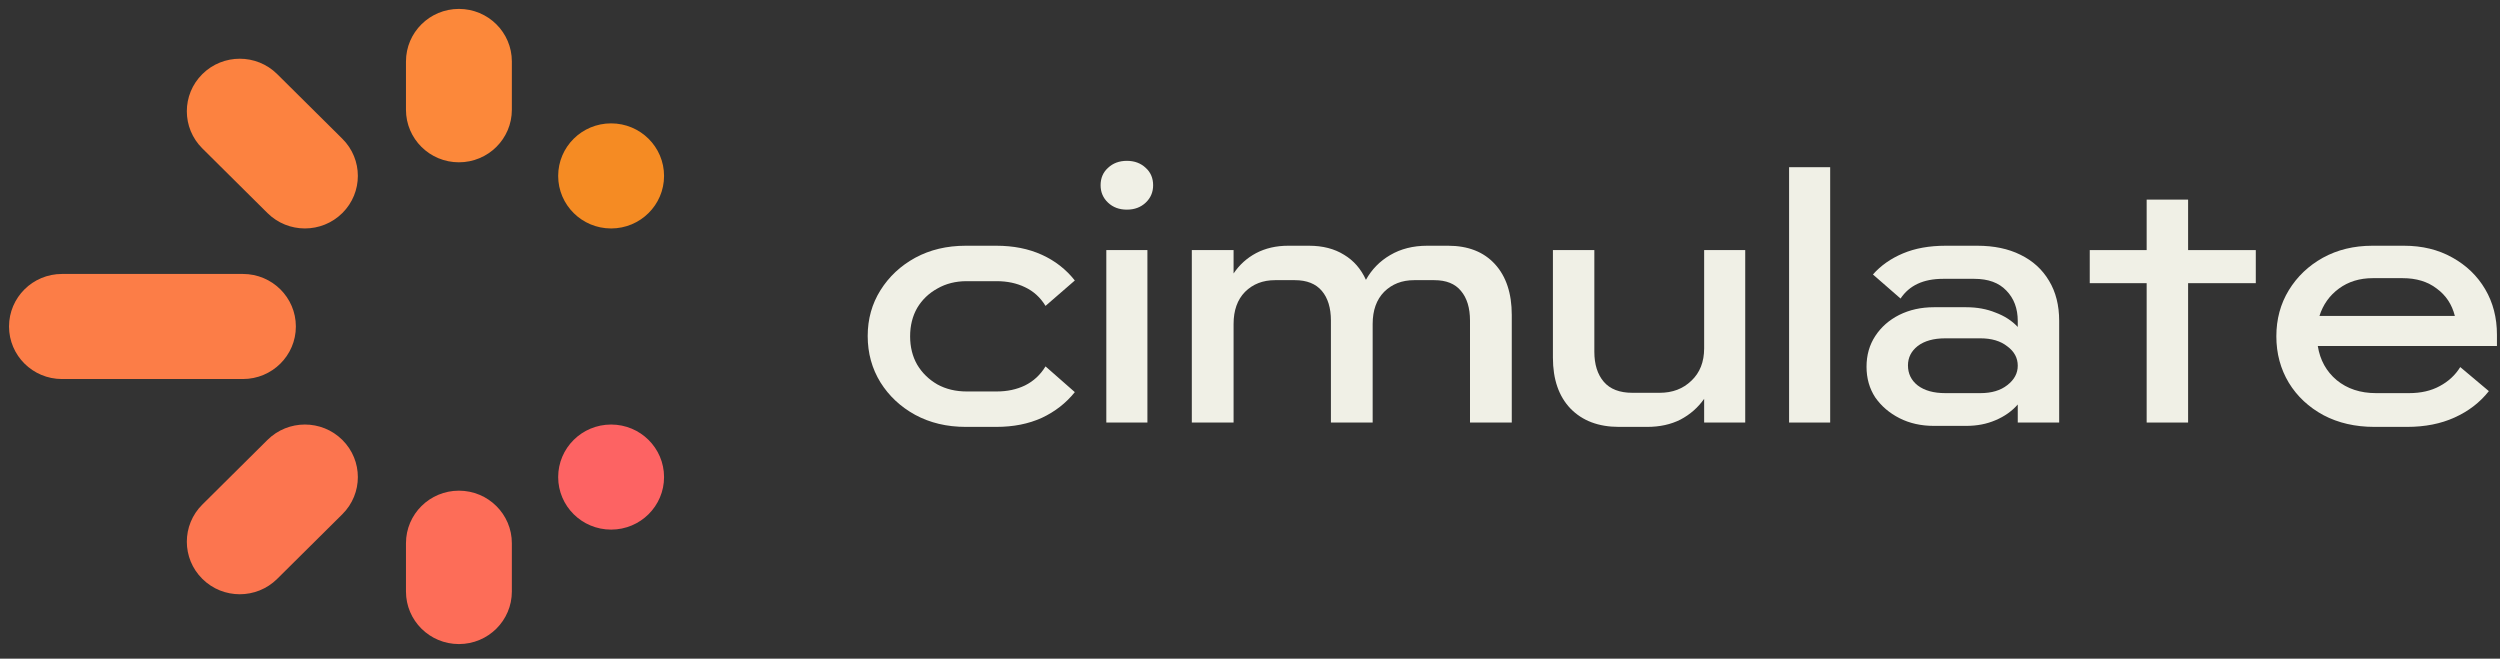
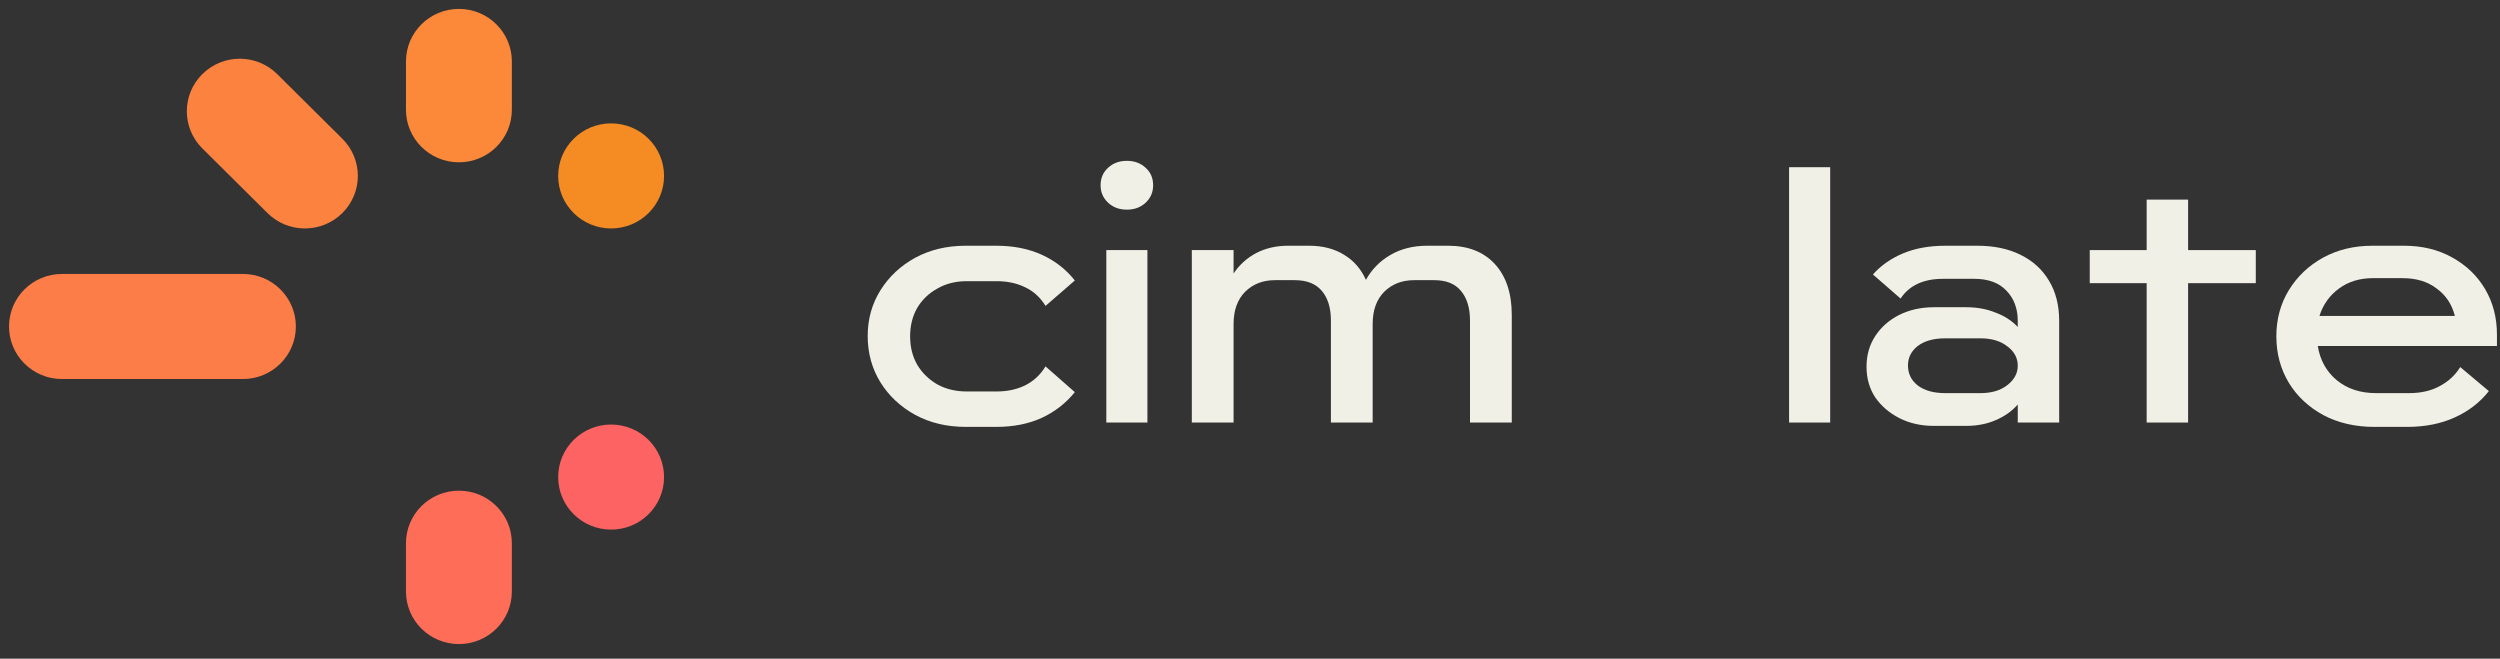
<svg xmlns="http://www.w3.org/2000/svg" width="167" height="44" viewBox="0 0 167 44" fill="none">
  <rect x="0" y="0" width="167" height="44" fill="#333333" stroke="none" />
  <path d="M44.359 11.751C44.359 13.689 42.776 15.261 40.822 15.261C38.869 15.261 37.286 13.689 37.286 11.751C37.286 9.812 38.869 8.241 40.822 8.241C42.776 8.241 44.359 9.812 44.359 11.751Z" fill="#F58B23" />
  <path d="M27.119 4.105C27.119 2.166 28.702 0.595 30.656 0.595V0.595C32.609 0.595 34.192 2.166 34.192 4.105V7.332C34.192 9.271 32.609 10.842 30.656 10.842V10.842C28.702 10.842 27.119 9.271 27.119 7.332V4.105Z" fill="#FC883A" />
  <path d="M13.516 9.914C12.135 8.544 12.135 6.321 13.516 4.951V4.951C14.897 3.58 17.136 3.58 18.517 4.951L22.869 9.269C24.25 10.639 24.25 12.862 22.869 14.232V14.232C21.488 15.603 19.248 15.603 17.867 14.232L13.516 9.914Z" fill="#FC8240" />
  <path d="M44.359 31.869C44.359 29.93 42.776 28.359 40.822 28.359C38.869 28.359 37.286 29.93 37.286 31.869C37.286 33.807 38.869 35.378 40.822 35.378C42.776 35.378 44.359 33.807 44.359 31.869Z" fill="#FD6363" />
  <path d="M27.119 39.514C27.119 41.453 28.702 43.024 30.656 43.024V43.024C32.609 43.024 34.192 41.453 34.192 39.514V36.287C34.192 34.348 32.609 32.777 30.656 32.777V32.777C28.702 32.777 27.119 34.348 27.119 36.287V39.514Z" fill="#FD6D58" />
-   <path d="M13.516 33.705C12.135 35.075 12.135 37.298 13.516 38.668V38.668C14.897 40.039 17.136 40.039 18.517 38.668L22.869 34.35C24.25 32.98 24.25 30.757 22.869 29.387V29.387C21.488 28.016 19.248 28.016 17.867 29.387L13.516 33.705Z" fill="#FC754F" />
  <path d="M4.139 25.319C2.186 25.319 0.603 23.748 0.603 21.81C0.603 19.871 2.186 18.3 4.139 18.3H16.227C18.18 18.3 19.764 19.871 19.764 21.81C19.764 23.748 18.18 25.319 16.227 25.319H4.139Z" fill="#FC7D47" />
  <path d="M152.893 25.569C152.338 24.646 152.06 23.612 152.06 22.466C152.06 21.32 152.338 20.293 152.893 19.385C153.448 18.477 154.205 17.755 155.165 17.219C156.14 16.683 157.242 16.415 158.472 16.415H160.587C161.802 16.415 162.874 16.676 163.804 17.197C164.749 17.718 165.484 18.425 166.009 19.318C166.534 20.211 166.796 21.223 166.796 22.354V23.113H154.828C154.978 24.051 155.397 24.81 156.087 25.391C156.792 25.971 157.67 26.261 158.72 26.261H160.924C161.719 26.261 162.402 26.105 162.972 25.792C163.557 25.48 164.014 25.056 164.344 24.52L166.256 26.127C165.656 26.886 164.891 27.474 163.962 27.891C163.047 28.308 161.989 28.516 160.789 28.516H158.607C157.332 28.516 156.2 28.256 155.21 27.735C154.22 27.199 153.448 26.477 152.893 25.569ZM154.94 21.104H163.984C163.789 20.33 163.384 19.72 162.769 19.273C162.169 18.812 161.412 18.581 160.497 18.581H158.495C157.625 18.581 156.875 18.812 156.245 19.273C155.615 19.735 155.18 20.345 154.94 21.104Z" fill="#F0F0E6" />
  <path d="M143.397 18.916H139.595V16.706H143.397V13.334H146.165V16.706H150.687V18.916H146.165V28.226H143.397V18.916Z" fill="#F0F0E6" />
  <path d="M137.553 28.226H134.786V27.02C134.396 27.467 133.901 27.817 133.301 28.07C132.716 28.323 132.064 28.449 131.344 28.449H129.184C128.329 28.449 127.564 28.278 126.889 27.936C126.214 27.593 125.674 27.132 125.269 26.552C124.879 25.956 124.684 25.271 124.684 24.497C124.684 23.724 124.879 23.039 125.269 22.444C125.659 21.848 126.192 21.379 126.867 21.037C127.557 20.695 128.329 20.523 129.184 20.523H131.344C132.064 20.523 132.716 20.642 133.301 20.881C133.901 21.104 134.396 21.424 134.786 21.841V21.439C134.786 20.605 134.531 19.928 134.021 19.407C133.526 18.886 132.813 18.626 131.884 18.626H129.791C128.486 18.626 127.542 19.065 126.957 19.943L125.112 18.335C125.637 17.74 126.304 17.271 127.114 16.929C127.924 16.587 128.876 16.415 129.971 16.415H132.086C133.196 16.415 134.156 16.616 134.966 17.018C135.791 17.42 136.428 18 136.878 18.76C137.328 19.504 137.553 20.397 137.553 21.439V28.226ZM129.949 22.6C129.169 22.6 128.554 22.771 128.104 23.113C127.669 23.456 127.452 23.887 127.452 24.408C127.452 24.959 127.669 25.405 128.104 25.748C128.554 26.09 129.169 26.261 129.949 26.261H132.289C133.038 26.261 133.638 26.083 134.088 25.726C134.553 25.368 134.786 24.937 134.786 24.43C134.786 23.91 134.553 23.478 134.088 23.136C133.638 22.778 133.038 22.6 132.289 22.6H129.949Z" fill="#F0F0E6" />
  <path d="M119.511 11.169H122.256V28.226H119.511V11.169Z" fill="#F0F0E6" />
-   <path d="M116.581 28.226H113.837V26.641C113.432 27.221 112.907 27.683 112.262 28.025C111.617 28.353 110.874 28.516 110.034 28.516H108.145C106.78 28.516 105.7 28.107 104.905 27.288C104.125 26.47 103.735 25.338 103.735 23.895V16.706H106.502V23.493C106.502 24.341 106.712 25.011 107.132 25.502C107.552 25.993 108.19 26.239 109.045 26.239H110.867C111.722 26.239 112.427 25.971 112.982 25.435C113.552 24.899 113.837 24.177 113.837 23.27V16.706H116.581V28.226Z" fill="#F0F0E6" />
  <path d="M79.613 16.706H82.403V18.268C82.793 17.688 83.295 17.234 83.91 16.907C84.54 16.579 85.252 16.415 86.047 16.415H87.442C88.357 16.415 89.137 16.616 89.782 17.018C90.427 17.405 90.914 17.963 91.244 18.693C91.634 17.993 92.174 17.442 92.864 17.04C93.569 16.624 94.394 16.415 95.339 16.415H96.734C98.069 16.415 99.111 16.825 99.861 17.643C100.611 18.462 100.986 19.593 100.986 21.037V28.226H98.196V21.416C98.196 20.568 97.994 19.906 97.589 19.429C97.199 18.953 96.606 18.715 95.811 18.715H94.462C93.652 18.715 92.984 18.975 92.459 19.496C91.949 20.017 91.694 20.732 91.694 21.64V28.226H88.905V21.416C88.905 20.568 88.702 19.906 88.297 19.429C87.892 18.953 87.292 18.715 86.497 18.715H85.17C84.36 18.715 83.693 18.975 83.168 19.496C82.658 20.017 82.403 20.732 82.403 21.64V28.226H79.613V16.706Z" fill="#F0F0E6" />
  <path d="M73.902 16.706H76.647V28.226H73.902V16.706ZM76.534 13.535C76.204 13.848 75.784 14.004 75.275 14.004C74.765 14.004 74.345 13.848 74.015 13.535C73.685 13.223 73.52 12.836 73.52 12.374C73.52 11.898 73.685 11.511 74.015 11.213C74.345 10.901 74.765 10.744 75.275 10.744C75.784 10.744 76.204 10.901 76.534 11.213C76.864 11.511 77.029 11.898 77.029 12.374C77.029 12.836 76.864 13.223 76.534 13.535Z" fill="#F0F0E6" />
  <path d="M58.817 25.547C58.247 24.624 57.962 23.59 57.962 22.444C57.962 21.312 58.247 20.293 58.817 19.385C59.386 18.477 60.159 17.755 61.134 17.219C62.124 16.683 63.249 16.415 64.508 16.415H66.556C67.696 16.415 68.708 16.616 69.593 17.018C70.478 17.42 71.213 17.993 71.798 18.737L69.841 20.434C69.496 19.869 69.038 19.452 68.468 19.184C67.913 18.916 67.283 18.782 66.578 18.782H64.576C63.841 18.782 63.189 18.946 62.619 19.273C62.049 19.586 61.599 20.017 61.269 20.568C60.954 21.119 60.796 21.751 60.796 22.466C60.796 23.18 60.954 23.813 61.269 24.363C61.599 24.914 62.049 25.353 62.619 25.681C63.189 25.993 63.841 26.15 64.576 26.15H66.578C67.283 26.15 67.913 26.016 68.468 25.748C69.038 25.465 69.496 25.041 69.841 24.475L71.798 26.194C71.213 26.924 70.478 27.497 69.593 27.913C68.708 28.315 67.696 28.516 66.556 28.516H64.508C63.249 28.516 62.124 28.248 61.134 27.712C60.159 27.177 59.386 26.455 58.817 25.547Z" fill="#F0F0E6" />
</svg>